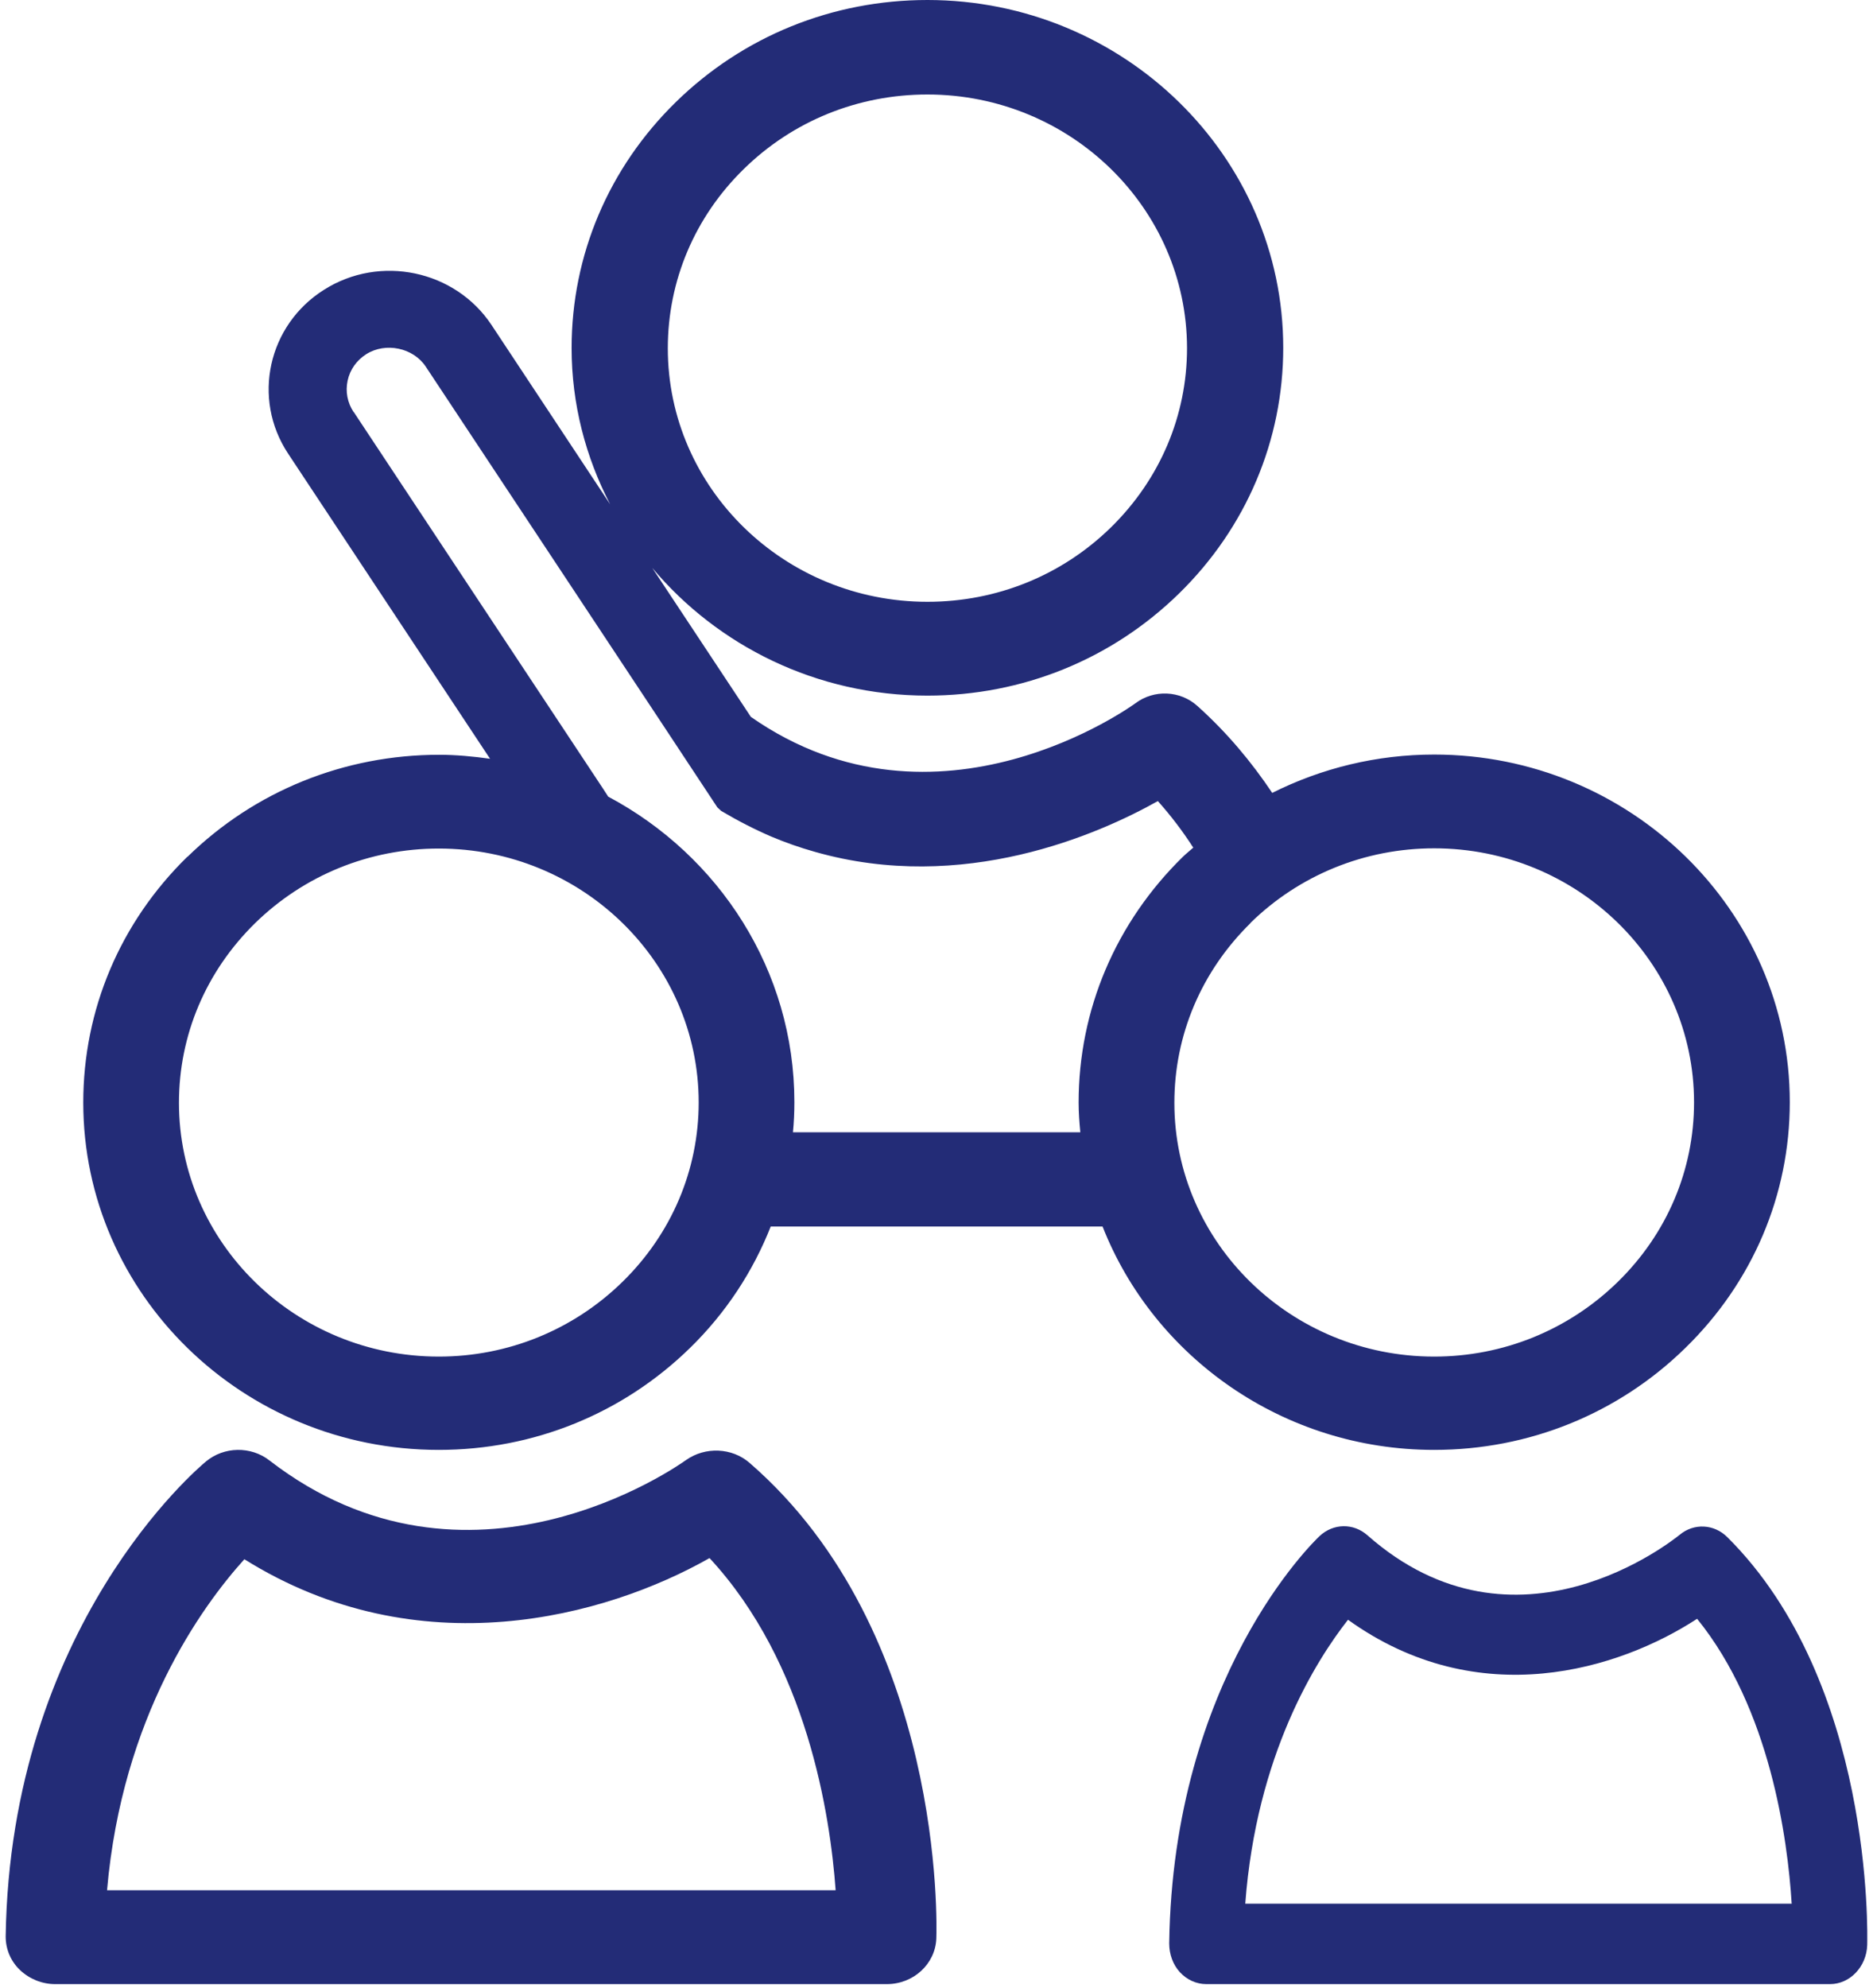
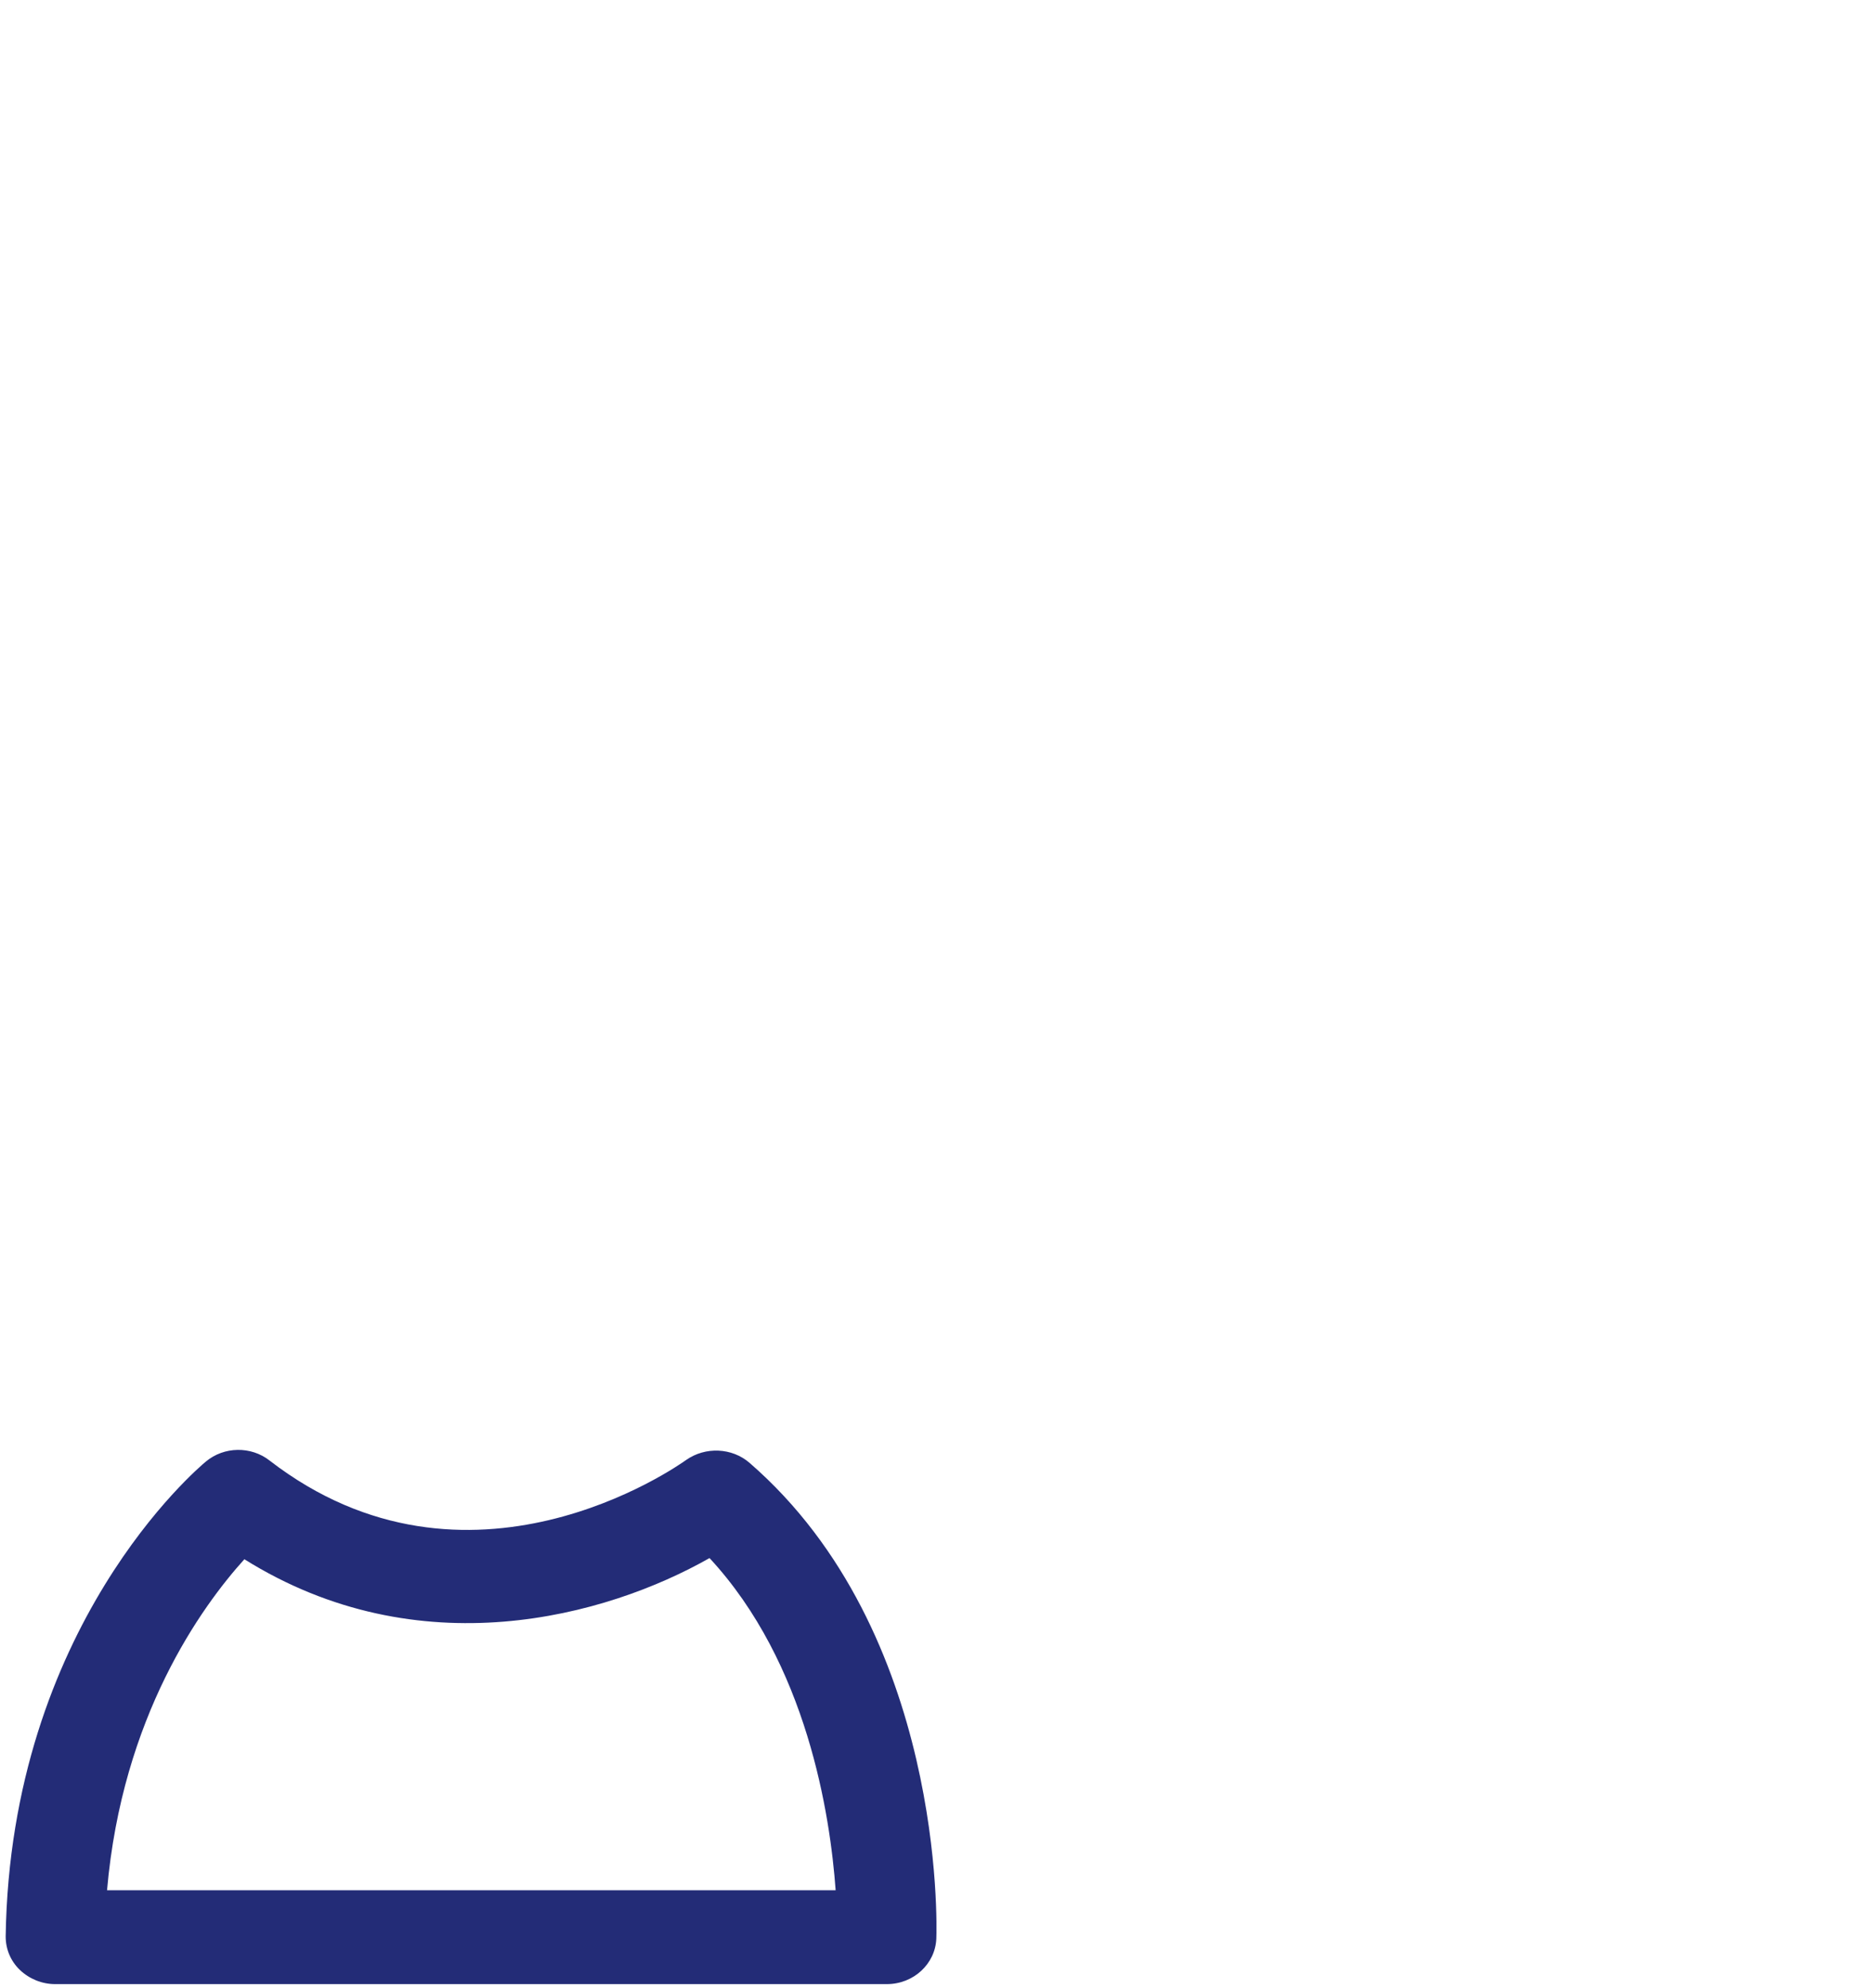
<svg xmlns="http://www.w3.org/2000/svg" width="33" height="35" viewBox="0 0 33 35" fill="none">
-   <path d="M3.301 15.086C2.116 16.244 1.467 17.78 1.467 19.415C1.467 22.788 4.279 25.531 7.731 25.531C9.401 25.531 10.973 24.893 12.158 23.735C12.79 23.118 13.267 22.389 13.579 21.598H19.426C20.328 23.892 22.605 25.531 25.269 25.531C26.938 25.531 28.511 24.893 29.695 23.735C30.88 22.578 31.534 21.042 31.534 19.407C31.534 16.034 28.722 13.287 25.269 13.287C24.257 13.287 23.288 13.525 22.415 13.962C22.048 13.414 21.614 12.895 21.095 12.43C20.792 12.158 20.332 12.137 20.003 12.385C19.97 12.409 16.521 14.922 13.229 12.623L11.492 10C12.643 11.371 14.388 12.249 16.34 12.249C18.014 12.249 19.586 11.61 20.771 10.453C21.955 9.296 22.609 7.755 22.609 6.124C22.609 2.747 19.793 0 16.34 0C14.666 0 13.094 0.638 11.909 1.796C10.725 2.953 10.071 4.493 10.071 6.128C10.071 7.117 10.32 8.052 10.75 8.88L8.659 5.721C8.018 4.757 6.694 4.477 5.708 5.103C4.721 5.725 4.435 7.018 5.075 7.986L8.634 13.361C8.338 13.32 8.039 13.291 7.736 13.291C6.066 13.291 4.489 13.929 3.305 15.086H3.301ZM13.107 2.974C13.971 2.129 15.117 1.664 16.34 1.664C18.861 1.664 20.91 3.666 20.914 6.128C20.914 7.319 20.438 8.439 19.573 9.287C18.709 10.132 17.562 10.597 16.34 10.597C13.819 10.597 11.766 8.596 11.766 6.133C11.766 4.942 12.242 3.818 13.107 2.974ZM22.031 16.252C22.895 15.408 24.046 14.938 25.269 14.938C27.79 14.938 29.847 16.944 29.847 19.411C29.847 20.601 29.371 21.726 28.502 22.574C27.638 23.418 26.487 23.888 25.269 23.888C22.744 23.888 20.691 21.882 20.691 19.419C20.691 18.225 21.167 17.105 22.031 16.256V16.252ZM6.231 7.257C6.121 7.092 6.083 6.895 6.125 6.701C6.167 6.507 6.285 6.343 6.454 6.236C6.795 6.021 7.28 6.124 7.5 6.454L11.589 12.628L12.639 14.217L12.706 14.279C12.997 14.452 13.296 14.605 13.591 14.732C13.836 14.835 14.093 14.926 14.358 15C16.968 15.745 19.358 14.691 20.4 14.106C20.632 14.366 20.838 14.637 21.024 14.926C20.965 14.979 20.901 15.029 20.842 15.086C19.658 16.244 19.004 17.78 19.004 19.415C19.004 19.592 19.017 19.765 19.034 19.938H13.971C13.988 19.765 13.996 19.588 13.996 19.407C13.996 17.088 12.668 15.066 10.716 14.028L10.628 13.892L6.231 7.253V7.257ZM12.31 19.411C12.31 20.601 11.833 21.726 10.965 22.574C10.101 23.418 8.95 23.888 7.731 23.888C5.206 23.888 3.153 21.882 3.153 19.419C3.153 18.225 3.629 17.105 4.494 16.256C5.358 15.412 6.509 14.942 7.731 14.942C10.257 14.942 12.31 16.948 12.31 19.415V19.411Z" fill="#232C77" />
  <path d="M0.352 34.69C0.518 34.847 0.74 34.938 0.971 34.938H15.625C16.096 34.938 16.479 34.582 16.497 34.136C16.506 33.917 16.645 28.742 13.207 25.76C12.898 25.491 12.427 25.47 12.087 25.71C11.93 25.822 8.244 28.416 4.749 25.718C4.422 25.462 3.947 25.47 3.629 25.735C3.49 25.85 0.182 28.639 0.1 34.099C0.1 34.322 0.187 34.533 0.352 34.69ZM4.3 27.453C7.381 29.382 10.68 28.469 12.501 27.436C14.222 29.291 14.627 31.964 14.723 33.285H1.886C2.152 30.225 3.551 28.292 4.305 27.457L4.3 27.453Z" fill="#232C77" />
-   <path d="M29.594 27.026C29.475 27.12 26.712 29.346 24.093 27.035C23.847 26.817 23.491 26.822 23.249 27.049C23.144 27.147 20.666 29.537 20.6 34.221C20.6 34.412 20.666 34.595 20.788 34.728C20.912 34.862 21.078 34.938 21.254 34.938H32.243C32.595 34.938 32.885 34.63 32.898 34.252C32.902 34.065 33.008 29.626 30.433 27.067C30.2 26.835 29.844 26.817 29.594 27.026ZM31.571 33.522H21.94C22.137 30.895 23.188 29.239 23.75 28.522C26.057 30.178 28.535 29.395 29.901 28.505C31.189 30.094 31.496 32.386 31.567 33.517L31.571 33.522Z" fill="#232C77" />
</svg>